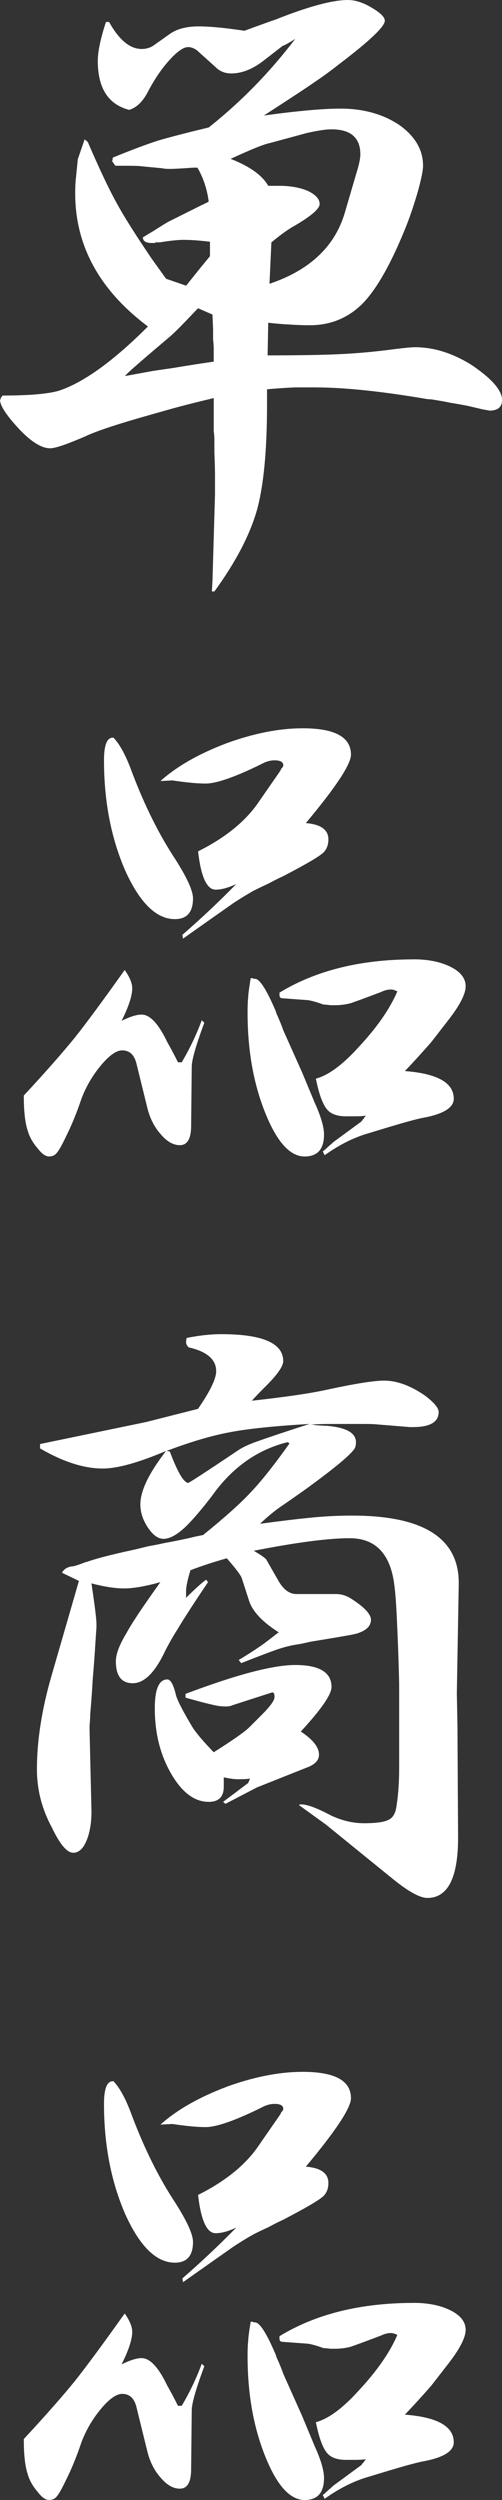
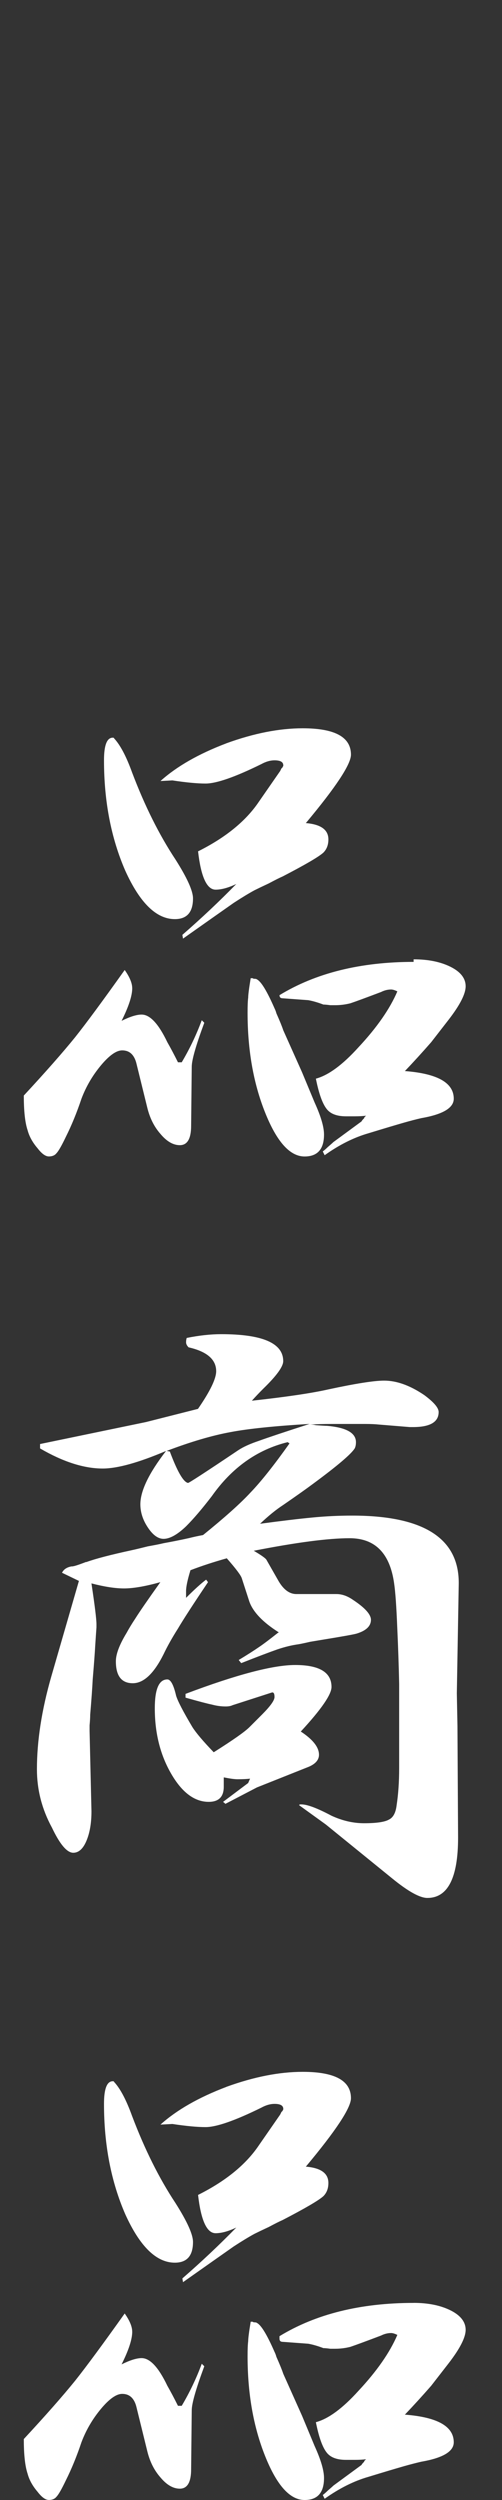
<svg xmlns="http://www.w3.org/2000/svg" id="_レイヤー_2" viewBox="0 0 26.848 133.467">
  <rect x="0" y="0" width="26.848" height="133.467" fill="#333333" stroke="none" />
  <defs>
    <style>.cls-1{fill:#fff;}</style>
  </defs>
  <g id="design">
-     <path class="cls-1" d="M3.184,20.848c1.318-.446,2.894-1.586,4.727-3.418-2.593-1.944-3.889-4.312-3.889-7.106,0-.312.012-.57.034-.771.066-.647.101-.994.101-1.039l.368-1.072.168.134c.625,1.453,1.15,2.559,1.575,3.318.38.693.994,1.665,1.844,2.916l.771,1.073,1.072.369.671-.838.604-.737v-.771c-.537-.067-1.018-.101-1.441-.101-.18,0-.447.022-.805.067-.156.022-.302.045-.436.067h-.201c-.022,0-.045.012-.067.034h-.167c-.313,0-.47-.101-.47-.302.179-.111.347-.212.503-.302.491-.312.782-.491.871-.536l1.811-.905h.033l.033-.034h.034l.033-.034c.045-.022.078-.033.101-.033.021-.022.056-.044.101-.067-.09-.67-.291-1.274-.604-1.81h-.234c-.604.045-1.018.067-1.24.067-.201,0-.335-.011-.402-.034l-1.072-.101c-.112-.022-.414-.033-.905-.033h-.536l-.168-.235.034-.201c.982-.402,1.787-.704,2.413-.905.604-.179,1.508-.413,2.715-.704,1.721-1.363,3.262-2.938,4.625-4.726-.357.224-.581.347-.67.369l-1.039.804c-.581.447-1.151.67-1.71.67-.335,0-.614-.111-.838-.335l-1.005-.905c-.157-.111-.313-.167-.47-.167-.246,0-.581.235-1.005.704-.425.469-.816,1.05-1.174,1.743-.268.492-.592.793-.972.905-1.117-.29-1.676-1.161-1.676-2.614,0-.491.145-1.184.436-2.078h.168c.536.961,1.117,1.441,1.742,1.441.269,0,.503-.078.704-.235l.805-.569c.38-.269.894-.402,1.542-.402.604,0,1.419.079,2.446.234.357-.134.727-.268,1.106-.402.179-.067.368-.134.569-.201,1.743-.692,3.028-1.039,3.854-1.039.425,0,.883.156,1.375.469.401.246.603.458.603.637,0,.313-.826,1.095-2.479,2.346-.425.335-.838.637-1.24.905-.381.269-1.297.872-2.749,1.81,1.788-.246,3.151-.369,4.09-.369,1.229,0,2.278.291,3.15.872.849.604,1.273,1.33,1.273,2.179,0,.246-.09.693-.269,1.341-.179.625-.38,1.229-.603,1.81-.783,1.967-1.554,3.352-2.313,4.156-.782.805-1.742,1.207-2.882,1.207-.291,0-.615-.011-.973-.033-.447-.022-.86-.056-1.24-.101l-.033,1.743c1.676,0,2.972-.022,3.889-.067.938-.044,1.91-.134,2.916-.268.536-.067.893-.101,1.072-.101,1.006,0,2.011.313,3.017.938,1.095.737,1.643,1.363,1.643,1.877,0,.38-.224.57-.671.57-.112-.022-.234-.044-.368-.067-.18-.044-.369-.089-.57-.134-.156-.044-.569-.123-1.24-.234-.066-.022-.38-.078-.938-.168-.112,0-.224-.011-.335-.033-2.369-.402-4.335-.604-5.899-.604h-1.072c-.492.022-.983.056-1.475.101v.805c0,2.458-.18,4.335-.536,5.631-.381,1.341-1.14,2.793-2.279,4.357h-.134l.033-.604.134-4.592v-1.006c0-.312-.012-.715-.033-1.207v-.603c0-.223-.012-.402-.034-.537v-1.776c-.938.224-1.687.414-2.245.57-.559.157-1.151.324-1.776.503-1.386.402-2.335.726-2.85.972-.983.425-1.608.637-1.877.637-.447,0-.983-.324-1.608-.972-.716-.759-1.072-1.295-1.072-1.609,0-.022.011-.034.033-.034v-.067l.101-.134c1.452,0,2.469-.089,3.05-.269ZM8.145,19.809c.446-.067.826-.122,1.14-.167.647-.111,1.362-.223,2.145-.335v-.67c0-.156-.011-.324-.033-.503v-.536l-.033-.805-.771-.335c-.045.045-.101.101-.167.167-.693.737-1.151,1.196-1.374,1.375-1.297,1.095-2.045,1.743-2.246,1.944l-.033.034c-.045.045-.079.079-.101.101.491-.089.982-.179,1.475-.269ZM14.345,9.921h.604c.581,0,1.084.09,1.509.269.424.201.637.436.637.704,0,.246-.436.626-1.308,1.14-.335.179-.76.481-1.273.905l-.101,2.212c2.189-.737,3.541-2.033,4.056-3.888l.57-1.944c.155-.491.234-.849.234-1.073,0-.894-.515-1.341-1.542-1.341-.313,0-.76.067-1.341.201l-1.978.537c-.268.045-.961.324-2.078.838,1.027.402,1.698.883,2.011,1.441Z" />
-     <path class="cls-1" d="M7.072,52.757c0,.402-.19.983-.57,1.743.447-.223.805-.335,1.072-.335.447,0,.905.492,1.375,1.475.179.313.368.67.569,1.073h.201c.424-.715.782-1.463,1.072-2.246l.135.134c-.447,1.207-.671,1.989-.671,2.346l-.033,3.151c0,.693-.201,1.039-.604,1.039-.357,0-.704-.201-1.039-.604-.335-.379-.569-.849-.704-1.408l-.569-2.312c-.112-.491-.369-.737-.771-.737-.312,0-.692.268-1.14.804-.446.536-.793,1.128-1.038,1.776-.247.737-.525,1.419-.839,2.044-.224.469-.391.76-.502.872-.09.112-.224.167-.402.167-.18,0-.381-.145-.604-.436-.269-.312-.447-.637-.536-.972-.134-.402-.201-1.017-.201-1.843,1.161-1.251,2.078-2.29,2.748-3.117.604-.759,1.486-1.955,2.648-3.586.268.38.402.704.402.972ZM7.072,41.26c.67,1.765,1.44,3.307,2.312,4.625.625.983.938,1.676.938,2.078,0,.737-.324,1.106-.972,1.106-.984,0-1.866-.86-2.648-2.581-.76-1.743-1.14-3.709-1.14-5.899,0-.805.156-1.207.47-1.207.044,0,.066.011.066.033.335.358.659.972.973,1.844ZM12.1,39.685c1.475-.536,2.837-.804,4.089-.804,1.721,0,2.581.469,2.581,1.408,0,.514-.805,1.732-2.413,3.653.805.067,1.206.358,1.206.872,0,.291-.089.525-.268.704-.246.224-.972.648-2.179,1.273-.156.067-.402.19-.737.369-.335.157-.593.28-.771.369-.29.157-.659.38-1.105.67-.447.313-1.353.95-2.715,1.911l-.034-.201c1.028-.894,1.989-1.798,2.883-2.715-.425.201-.793.302-1.106.302-.469,0-.782-.682-.938-2.045,1.476-.737,2.559-1.62,3.252-2.648l1.14-1.642c.021-.044.044-.089.066-.134.022-.022.045-.044.067-.067,0-.022.011-.044.033-.067v-.034c0-.179-.156-.268-.469-.268-.224,0-.459.067-.704.201-1.408.693-2.402,1.039-2.983,1.039-.447,0-1.039-.056-1.776-.168l-.637.034c.871-.782,2.045-1.452,3.52-2.011ZM13.507,52.22c.022.023.056.034.101.034.067,0,.112.012.135.034.223.112.536.625.938,1.542.044.09.078.179.101.269.179.402.302.704.368.905l1.006,2.246.67,1.609c.336.737.503,1.307.503,1.709,0,.782-.347,1.173-1.039,1.173-.782,0-1.486-.782-2.111-2.346-.626-1.563-.938-3.34-.938-5.329,0-.38.011-.648.033-.805,0-.156.045-.502.134-1.039h.101ZM22.121,51.215c.782,0,1.441.134,1.978.402s.805.615.805,1.039c0,.402-.302.995-.905,1.776l-.938,1.207c-.469.536-.938,1.051-1.407,1.542,1.742.134,2.614.625,2.614,1.475,0,.492-.581.838-1.743,1.039-.291.067-.592.146-.905.235-.469.134-1.105.324-1.91.57-.782.224-1.564.615-2.347,1.173l-.1-.201c.089-.067.178-.145.268-.234.156-.134.257-.223.302-.268l1.508-1.106c0-.022.045-.078.135-.167,0-.022.011-.044.033-.067.022-.022.045-.044.067-.067-.157.022-.358.033-.604.033h-.47c-.491,0-.838-.134-1.039-.402-.224-.29-.413-.826-.569-1.608.67-.179,1.43-.738,2.279-1.676.982-1.05,1.676-2.044,2.078-2.983-.134-.067-.246-.101-.335-.101-.18,0-.358.045-.537.134-.826.313-1.374.514-1.642.603-.269.067-.536.101-.805.101h-.269c-.156-.022-.279-.034-.368-.034-.291-.111-.559-.189-.805-.234l-1.374-.101c-.112,0-.168-.056-.168-.167v-.134c1.944-1.184,4.335-1.776,7.173-1.776Z" />
+     <path class="cls-1" d="M7.072,52.757c0,.402-.19.983-.57,1.743.447-.223.805-.335,1.072-.335.447,0,.905.492,1.375,1.475.179.313.368.67.569,1.073h.201c.424-.715.782-1.463,1.072-2.246l.135.134c-.447,1.207-.671,1.989-.671,2.346l-.033,3.151c0,.693-.201,1.039-.604,1.039-.357,0-.704-.201-1.039-.604-.335-.379-.569-.849-.704-1.408l-.569-2.312c-.112-.491-.369-.737-.771-.737-.312,0-.692.268-1.14.804-.446.536-.793,1.128-1.038,1.776-.247.737-.525,1.419-.839,2.044-.224.469-.391.76-.502.872-.09.112-.224.167-.402.167-.18,0-.381-.145-.604-.436-.269-.312-.447-.637-.536-.972-.134-.402-.201-1.017-.201-1.843,1.161-1.251,2.078-2.29,2.748-3.117.604-.759,1.486-1.955,2.648-3.586.268.38.402.704.402.972ZM7.072,41.26c.67,1.765,1.44,3.307,2.312,4.625.625.983.938,1.676.938,2.078,0,.737-.324,1.106-.972,1.106-.984,0-1.866-.86-2.648-2.581-.76-1.743-1.14-3.709-1.14-5.899,0-.805.156-1.207.47-1.207.044,0,.066.011.066.033.335.358.659.972.973,1.844ZM12.1,39.685c1.475-.536,2.837-.804,4.089-.804,1.721,0,2.581.469,2.581,1.408,0,.514-.805,1.732-2.413,3.653.805.067,1.206.358,1.206.872,0,.291-.089.525-.268.704-.246.224-.972.648-2.179,1.273-.156.067-.402.19-.737.369-.335.157-.593.28-.771.369-.29.157-.659.38-1.105.67-.447.313-1.353.95-2.715,1.911l-.034-.201c1.028-.894,1.989-1.798,2.883-2.715-.425.201-.793.302-1.106.302-.469,0-.782-.682-.938-2.045,1.476-.737,2.559-1.62,3.252-2.648l1.14-1.642c.021-.044.044-.089.066-.134.022-.022.045-.044.067-.067,0-.022.011-.044.033-.067v-.034c0-.179-.156-.268-.469-.268-.224,0-.459.067-.704.201-1.408.693-2.402,1.039-2.983,1.039-.447,0-1.039-.056-1.776-.168l-.637.034c.871-.782,2.045-1.452,3.52-2.011ZM13.507,52.22c.022.023.056.034.101.034.067,0,.112.012.135.034.223.112.536.625.938,1.542.044.09.078.179.101.269.179.402.302.704.368.905l1.006,2.246.67,1.609c.336.737.503,1.307.503,1.709,0,.782-.347,1.173-1.039,1.173-.782,0-1.486-.782-2.111-2.346-.626-1.563-.938-3.34-.938-5.329,0-.38.011-.648.033-.805,0-.156.045-.502.134-1.039h.101ZM22.121,51.215c.782,0,1.441.134,1.978.402s.805.615.805,1.039c0,.402-.302.995-.905,1.776l-.938,1.207c-.469.536-.938,1.051-1.407,1.542,1.742.134,2.614.625,2.614,1.475,0,.492-.581.838-1.743,1.039-.291.067-.592.146-.905.235-.469.134-1.105.324-1.91.57-.782.224-1.564.615-2.347,1.173l-.1-.201c.089-.067.178-.145.268-.234.156-.134.257-.223.302-.268l1.508-1.106c0-.022.045-.078.135-.167,0-.022.011-.044.033-.067.022-.022.045-.044.067-.067-.157.022-.358.033-.604.033h-.47c-.491,0-.838-.134-1.039-.402-.224-.29-.413-.826-.569-1.608.67-.179,1.43-.738,2.279-1.676.982-1.05,1.676-2.044,2.078-2.983-.134-.067-.246-.101-.335-.101-.18,0-.358.045-.537.134-.826.313-1.374.514-1.642.603-.269.067-.536.101-.805.101h-.269c-.156-.022-.279-.034-.368-.034-.291-.111-.559-.189-.805-.234l-1.374-.101c-.112,0-.168-.056-.168-.167c1.944-1.184,4.335-1.776,7.173-1.776Z" />
    <path class="cls-1" d="M3.318,83.961c.089-.178.256-.29.502-.335h.034c.089,0,.335-.078.737-.234h.033c.491-.179,1.308-.391,2.447-.637.201-.044.479-.111.838-.201.379-.067.658-.123.838-.167.245-.044.479-.089.703-.134s.437-.089.638-.134c.268-.067.524-.123.771-.167,1.161-.938,2.011-1.698,2.547-2.279.559-.581,1.252-1.452,2.078-2.614l-.101-.067c-1.631.402-2.982,1.363-4.055,2.883-.515.67-.973,1.207-1.375,1.609-.469.447-.871.67-1.206.67-.291,0-.57-.201-.838-.604-.269-.402-.402-.815-.402-1.24,0-.715.457-1.664,1.374-2.849-1.475.626-2.604.939-3.386.939-1.005,0-2.123-.357-3.352-1.073v-.235l5.665-1.173,2.781-.704c.648-.938.973-1.609.973-2.011,0-.625-.492-1.05-1.475-1.274-.09-.089-.135-.179-.135-.268,0-.089.012-.167.034-.234.67-.134,1.284-.201,1.843-.201,2.213,0,3.318.48,3.318,1.441,0,.291-.357.783-1.072,1.475-.224.224-.425.436-.604.637,1.832-.201,3.195-.402,4.089-.604,1.453-.312,2.447-.469,2.983-.469.671,0,1.386.257,2.146.771.514.38.771.682.771.905,0,.536-.458.804-1.374.804h-.168l-1.642-.134c-.201-.022-.459-.033-.771-.033h-1.776c-.402,0-.782.011-1.14.033.111,0,.212.012.302.034.312.022.514.034.604.034,1.027.089,1.542.38,1.542.871,0,.134-.022.247-.067.335-.201.313-.938.938-2.212,1.877-.358.268-.895.648-1.609,1.14-.38.246-.793.581-1.24,1.005,1.162-.156,2.101-.268,2.815-.335.692-.067,1.396-.101,2.112-.101,3.865,0,5.765,1.24,5.697,3.72l-.101,5.765.034,1.743.033,5.966c0,2.146-.548,3.218-1.643,3.218-.402,0-1.027-.347-1.877-1.039l-3.553-2.882-1.441-1.039h.034v-.034h.101c.312,0,.849.201,1.608.604.581.268,1.162.402,1.743.402.67,0,1.117-.067,1.341-.201.223-.112.356-.369.402-.771.089-.581.134-1.24.134-1.978v-4.491c-.022-1.028-.057-2.022-.101-2.983-.045-1.14-.101-1.933-.168-2.38-.224-1.608-1.017-2.413-2.38-2.413-1.14,0-2.849.224-5.128.67.38.224.604.38.671.469l.67,1.173c.269.447.581.67.938.67h2.146c.29,0,.58.101.871.302.647.425.972.783.972,1.073,0,.335-.257.581-.771.737-.156.045-.782.157-1.877.335-.134.023-.335.056-.604.101-.291.067-.503.112-.637.134-.335.045-.704.134-1.106.268-.447.157-1.095.402-1.943.737l-.135-.167c.447-.268.815-.503,1.106-.704.201-.134.514-.369.938-.704.022-.022.056-.044.101-.067-.85-.537-1.374-1.083-1.575-1.643l-.402-1.24c-.045-.156-.313-.514-.805-1.072-.715.201-1.363.414-1.943.637-.157.514-.235.883-.235,1.106v.369c.447-.447.805-.771,1.073-.972l.101.134c-.783,1.162-1.319,1.989-1.609,2.48-.313.492-.569.95-.771,1.374-.515,1.028-1.062,1.542-1.643,1.542-.604,0-.905-.391-.905-1.173,0-.379.189-.882.57-1.508.134-.246.29-.502.469-.771.224-.357.671-1.005,1.341-1.944-.805.224-1.453.335-1.944.335-.469,0-1.05-.089-1.742-.269.179,1.185.268,1.911.268,2.179v.168c-.022.313-.045.637-.066.972-.022.402-.067,1.006-.135,1.81-.022.447-.066,1.073-.134,1.877,0,.157-.012.347-.033.57v.302l.101,4.29c0,.626-.09,1.151-.269,1.576s-.414.637-.704.637c-.335,0-.715-.447-1.14-1.341-.536-.983-.804-2.022-.804-3.117,0-1.519.256-3.172.771-4.96l1.475-5.095-.904-.436ZM9.921,90.431c2.726-1.028,4.681-1.542,5.865-1.542,1.296,0,1.944.391,1.944,1.173,0,.402-.548,1.195-1.643,2.379.648.425.973.838.973,1.24,0,.268-.18.481-.537.637l-2.781,1.106-1.676.872h-.034v-.034h-.033c0-.022-.012-.034-.033-.034l-.034-.033,1.341-1.006.101-.234c-.156.022-.38.033-.67.033-.157,0-.402-.033-.737-.1v.502c0,.536-.269.805-.805.805-.76,0-1.431-.503-2.011-1.508-.582-1.006-.872-2.167-.872-3.486,0-1.028.224-1.542.671-1.542.179,0,.335.291.469.872.089.291.38.849.872,1.676.2.313.58.76,1.139,1.341,1.028-.648,1.665-1.095,1.911-1.341l.67-.67c.447-.447.671-.759.671-.938,0-.201-.057-.279-.168-.234l-2.078.67c-.09.045-.213.067-.368.067-.246,0-.492-.034-.737-.101-.224-.044-.693-.167-1.408-.369v-.201ZM9.083,77.493c.402,1.073.726,1.631.972,1.676.022.022.916-.558,2.682-1.743.269-.179.637-.346,1.106-.503.491-.179,1.396-.48,2.715-.905-1.877.112-3.285.257-4.224.436-.983.179-2.123.514-3.419,1.005l.168.034Z" />
    <path class="cls-1" d="M7.072,124.484c0,.402-.19.984-.57,1.743.447-.223.805-.335,1.072-.335.447,0,.905.492,1.375,1.475.179.313.368.67.569,1.072h.201c.424-.715.782-1.463,1.072-2.246l.135.134c-.447,1.207-.671,1.989-.671,2.346l-.033,3.15c0,.693-.201,1.039-.604,1.039-.357,0-.704-.201-1.039-.603-.335-.38-.569-.849-.704-1.408l-.569-2.313c-.112-.491-.369-.737-.771-.737-.312,0-.692.268-1.14.805-.446.536-.793,1.128-1.038,1.776-.247.737-.525,1.419-.839,2.044-.224.469-.391.76-.502.872-.09.112-.224.167-.402.167-.18,0-.381-.145-.604-.436-.269-.313-.447-.637-.536-.972-.134-.402-.201-1.017-.201-1.844,1.161-1.251,2.078-2.29,2.748-3.117.604-.76,1.486-1.955,2.648-3.586.268.38.402.704.402.972ZM7.072,112.988c.67,1.766,1.44,3.308,2.312,4.625.625.984.938,1.676.938,2.078,0,.737-.324,1.106-.972,1.106-.984,0-1.866-.86-2.648-2.581-.76-1.743-1.14-3.709-1.14-5.899,0-.804.156-1.207.47-1.207.044,0,.066.012.066.034.335.357.659.972.973,1.843ZM12.1,111.413c1.475-.536,2.837-.804,4.089-.804,1.721,0,2.581.469,2.581,1.408,0,.514-.805,1.732-2.413,3.653.805.067,1.206.357,1.206.872,0,.291-.089.525-.268.704-.246.224-.972.648-2.179,1.274-.156.067-.402.19-.737.369-.335.156-.593.28-.771.369-.29.157-.659.38-1.105.67-.447.313-1.353.95-2.715,1.91l-.034-.201c1.028-.894,1.989-1.799,2.883-2.715-.425.201-.793.302-1.106.302-.469,0-.782-.681-.938-2.044,1.476-.737,2.559-1.62,3.252-2.648l1.14-1.643c.021-.044.044-.089.066-.134.022-.022.045-.044.067-.067,0-.022.011-.045.033-.067v-.033c0-.179-.156-.269-.469-.269-.224,0-.459.067-.704.201-1.408.693-2.402,1.039-2.983,1.039-.447,0-1.039-.055-1.776-.167l-.637.034c.871-.782,2.045-1.452,3.52-2.011ZM13.507,123.948c.022.022.056.034.101.034.067,0,.112.011.135.033.223.112.536.626.938,1.542.044.089.078.179.101.268.179.402.302.704.368.905l1.006,2.246.67,1.609c.336.737.503,1.307.503,1.709,0,.783-.347,1.173-1.039,1.173-.782,0-1.486-.782-2.111-2.346-.626-1.564-.938-3.34-.938-5.33,0-.379.011-.647.033-.804,0-.156.045-.503.134-1.039h.101ZM22.121,122.943c.782,0,1.441.134,1.978.402.536.269.805.615.805,1.039,0,.402-.302.995-.905,1.777l-.938,1.207c-.469.536-.938,1.05-1.407,1.542,1.742.134,2.614.626,2.614,1.475,0,.492-.581.838-1.743,1.039-.291.067-.592.146-.905.234-.469.134-1.105.324-1.91.57-.782.224-1.564.615-2.347,1.173l-.1-.201c.089-.067.178-.145.268-.235.156-.134.257-.223.302-.268l1.508-1.106c0-.022.045-.078.135-.167,0-.022.011-.044.033-.067.022-.022.045-.044.067-.067-.157.022-.358.034-.604.034h-.47c-.491,0-.838-.134-1.039-.402-.224-.29-.413-.826-.569-1.609.67-.179,1.43-.737,2.279-1.676.982-1.05,1.676-2.044,2.078-2.983-.134-.067-.246-.101-.335-.101-.18,0-.358.045-.537.134-.826.313-1.374.514-1.642.604-.269.067-.536.101-.805.101h-.269c-.156-.022-.279-.034-.368-.034-.291-.111-.559-.189-.805-.234l-1.374-.101c-.112,0-.168-.056-.168-.168v-.134c1.944-1.184,4.335-1.776,7.173-1.776Z" />
  </g>
</svg>